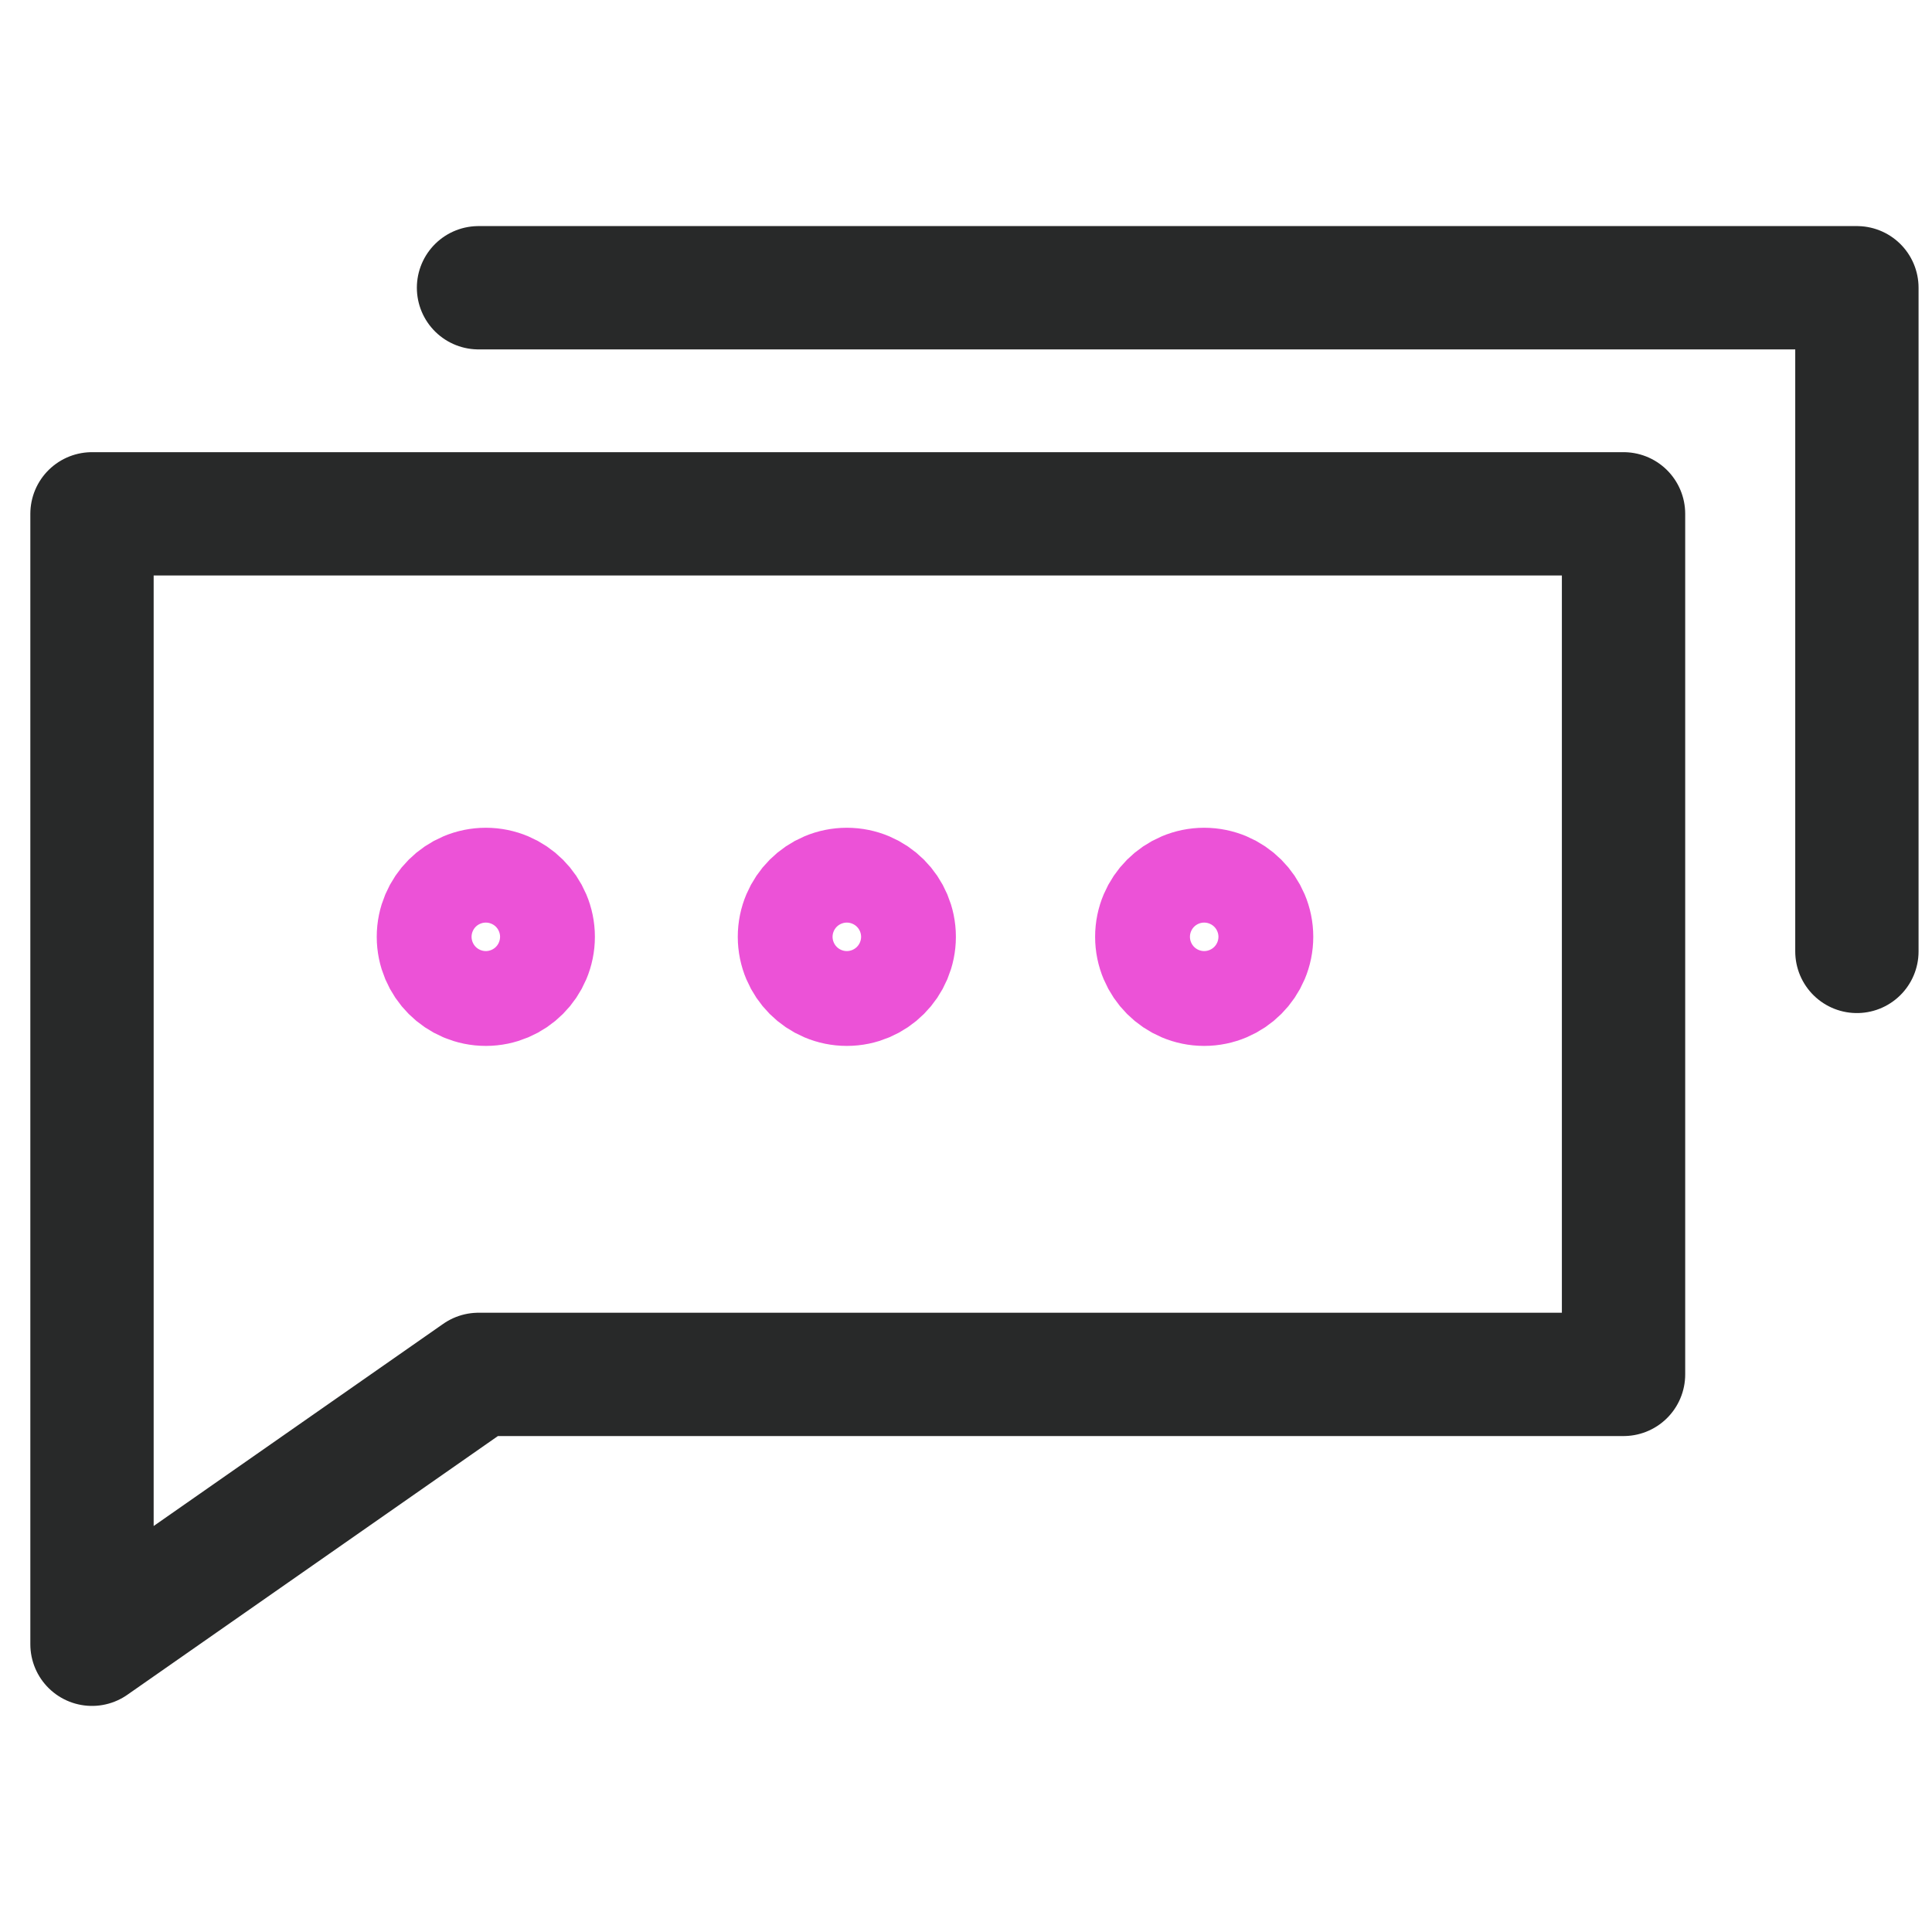
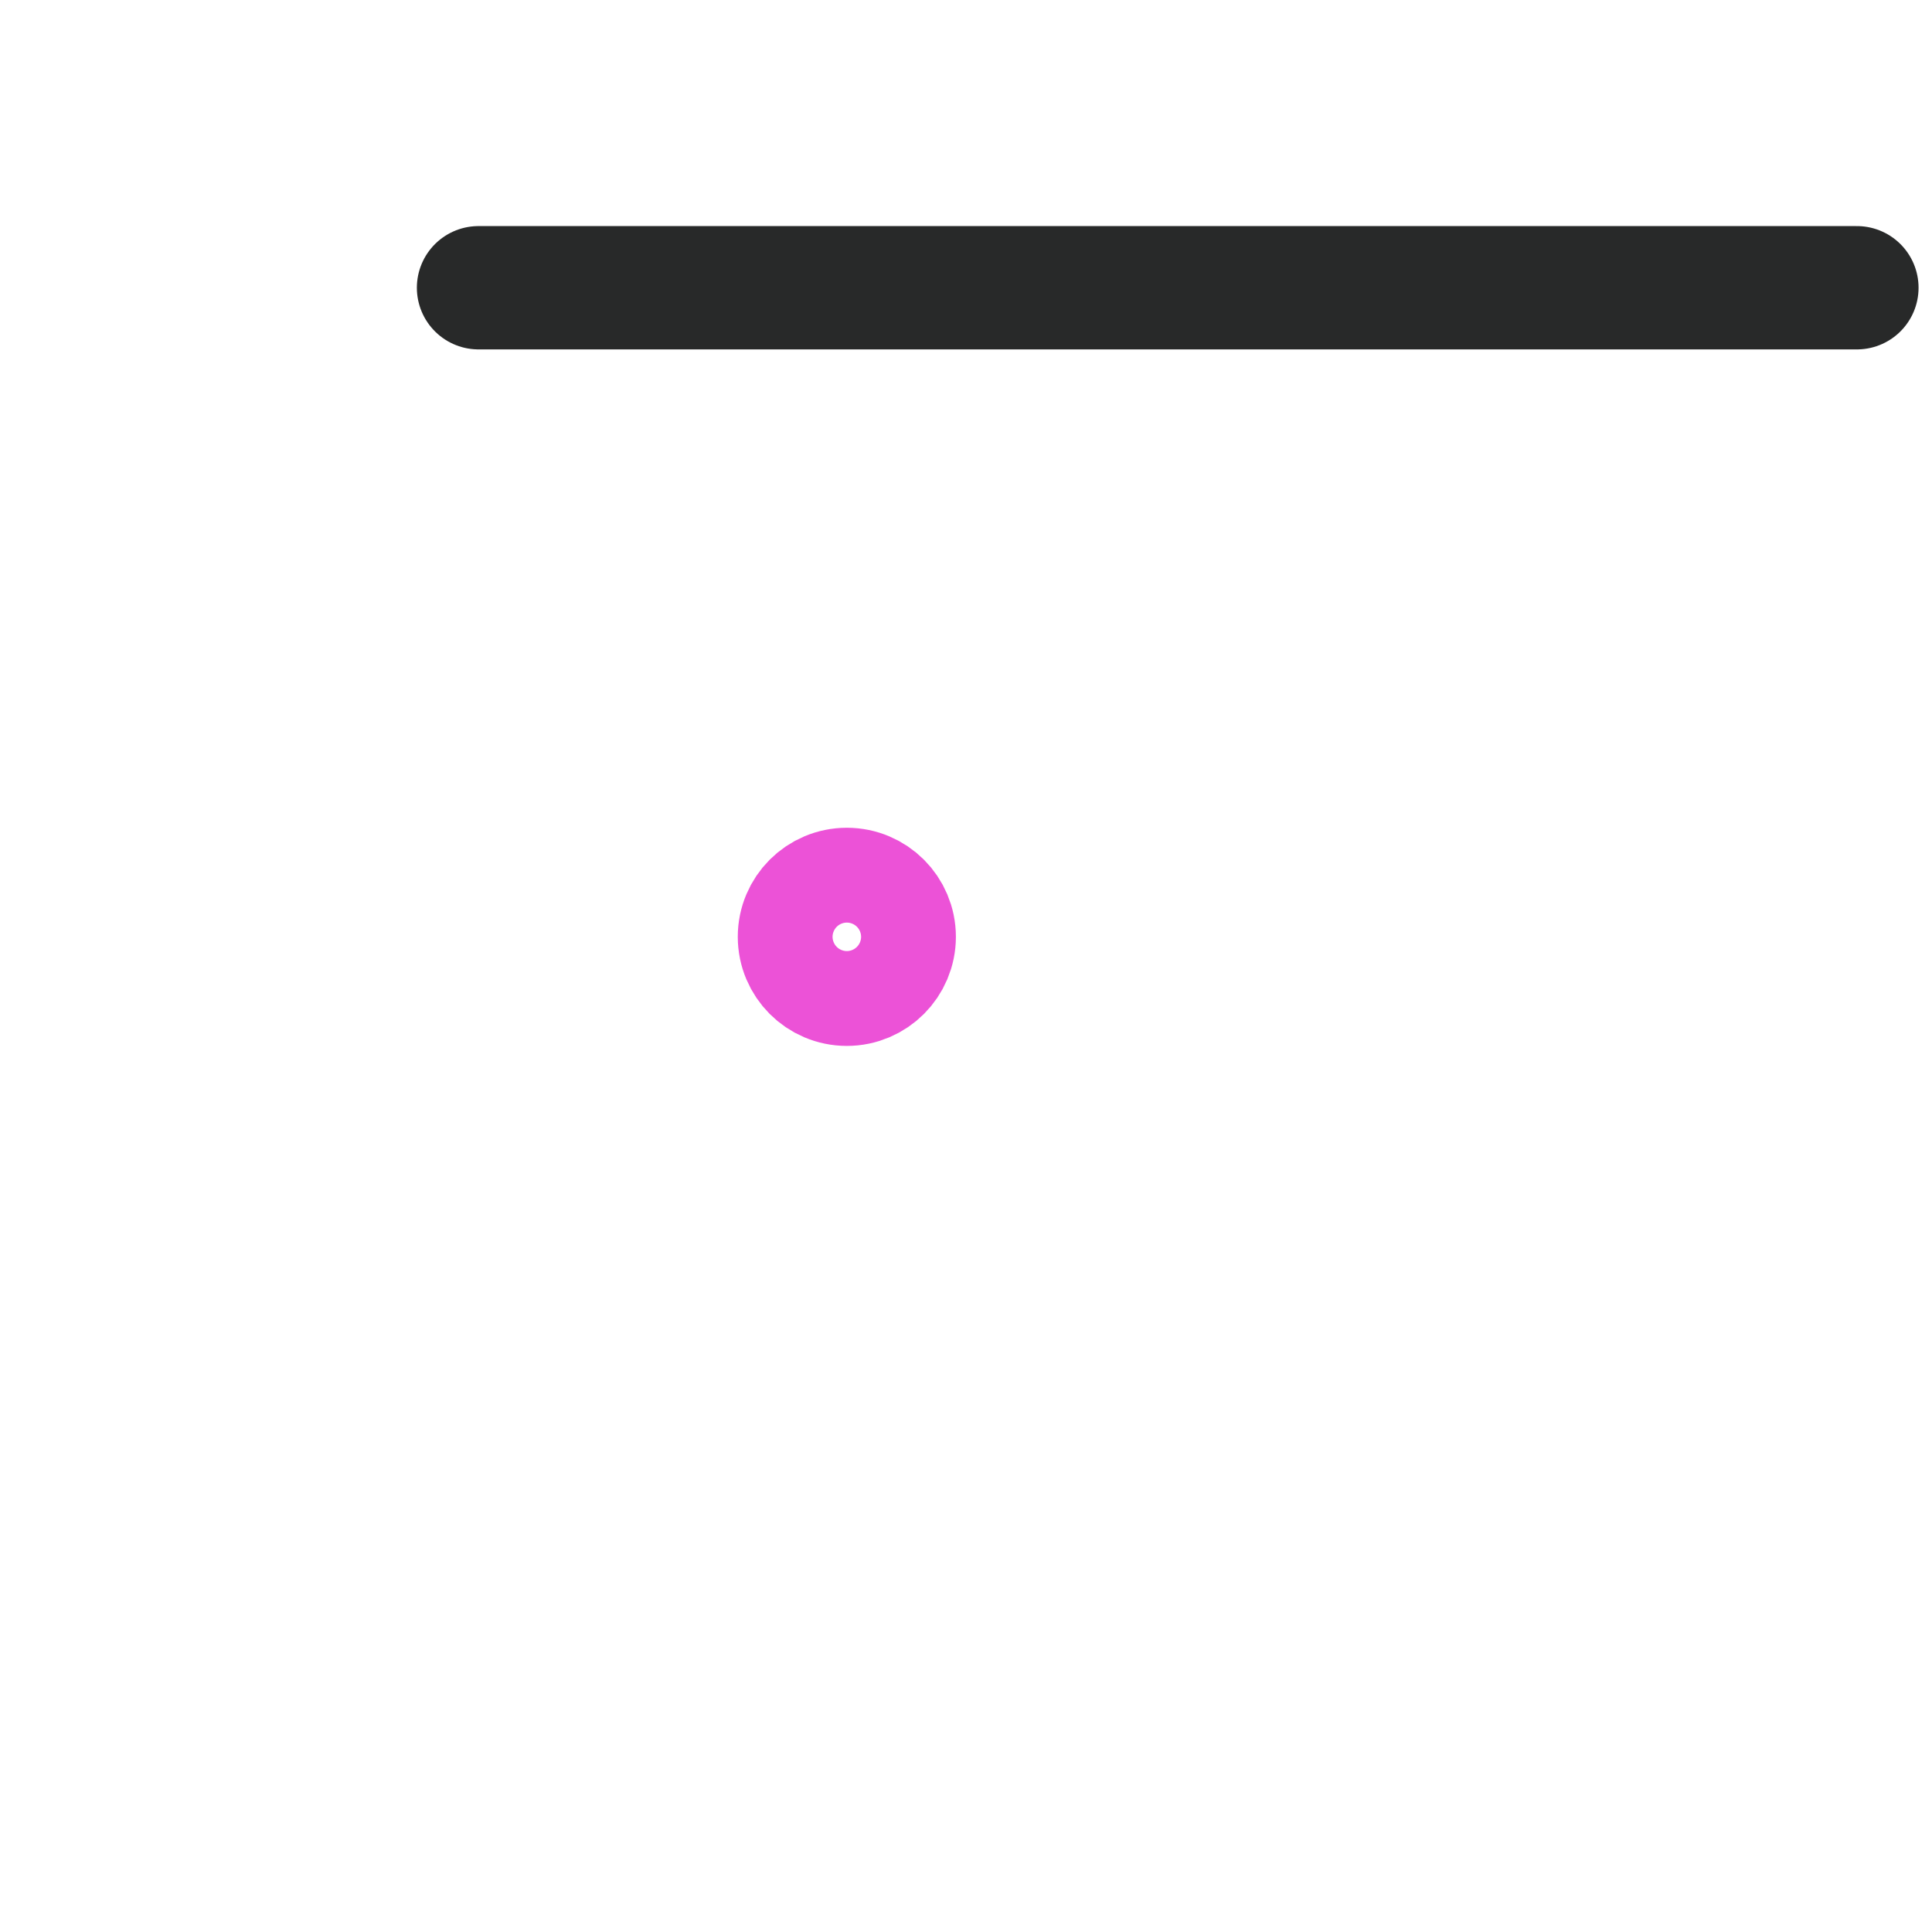
<svg xmlns="http://www.w3.org/2000/svg" width="47" height="47" viewBox="0 0 47 47" fill="none">
-   <path d="M39.496 33.435H11.641L2.238 40V12.5H39.496V33.435Z" stroke="#282929" stroke-width="3" stroke-miterlimit="10" stroke-linecap="round" stroke-linejoin="round" />
-   <path d="M11.641 7H45.173V23.145" stroke="#282929" stroke-width="3" stroke-miterlimit="10" stroke-linecap="round" stroke-linejoin="round" />
+   <path d="M11.641 7H45.173" stroke="#282929" stroke-width="3" stroke-miterlimit="10" stroke-linecap="round" stroke-linejoin="round" />
  <path d="M20.601 23.944C21.238 23.944 21.754 23.427 21.754 22.79C21.754 22.153 21.238 21.637 20.601 21.637C19.964 21.637 19.448 22.153 19.448 22.79C19.448 23.427 19.964 23.944 20.601 23.944Z" stroke="#EC52D7" stroke-width="3" stroke-miterlimit="10" stroke-linecap="round" stroke-linejoin="round" />
-   <path d="M29.294 23.944C29.931 23.944 30.448 23.427 30.448 22.79C30.448 22.153 29.931 21.637 29.294 21.637C28.657 21.637 28.141 22.153 28.141 22.79C28.141 23.427 28.657 23.944 29.294 23.944Z" stroke="#EC52D7" stroke-width="3" stroke-miterlimit="10" stroke-linecap="round" stroke-linejoin="round" />
-   <path d="M11.819 23.944C12.455 23.944 12.972 23.427 12.972 22.79C12.972 22.153 12.455 21.637 11.819 21.637C11.182 21.637 10.665 22.153 10.665 22.79C10.665 23.427 11.182 23.944 11.819 23.944Z" stroke="#EC52D7" stroke-width="3" stroke-miterlimit="10" stroke-linecap="round" stroke-linejoin="round" />
</svg>